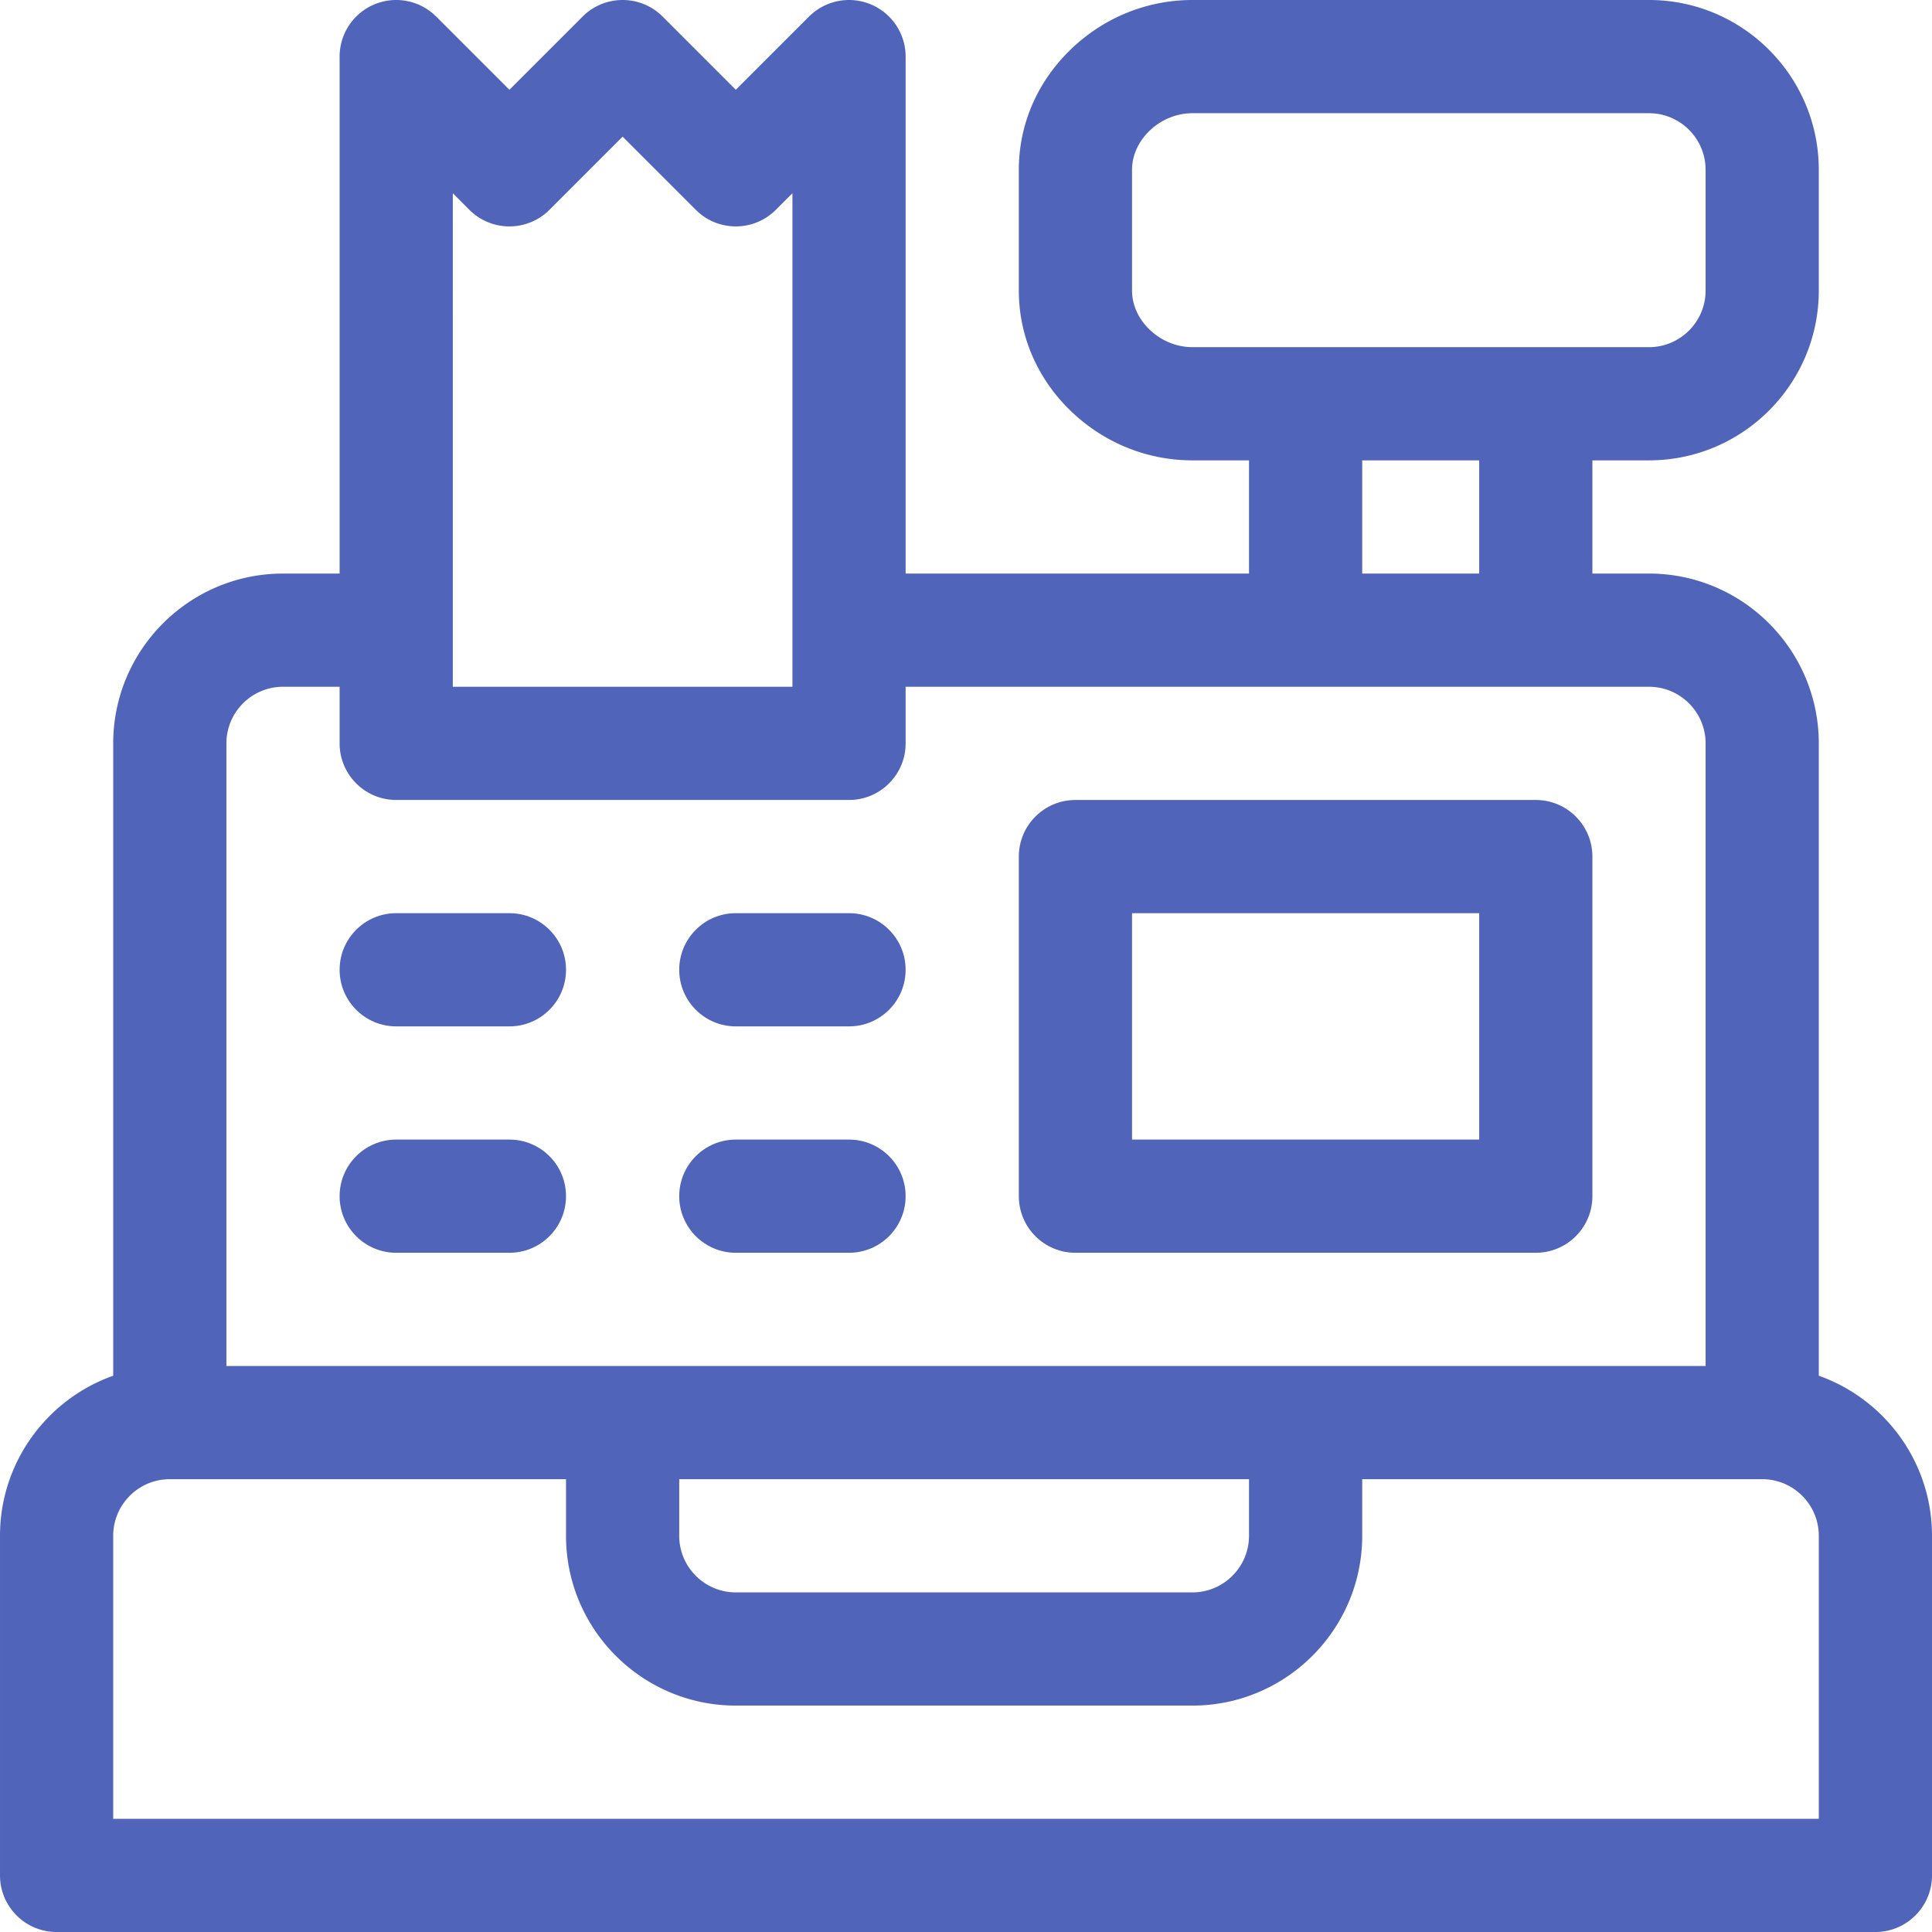
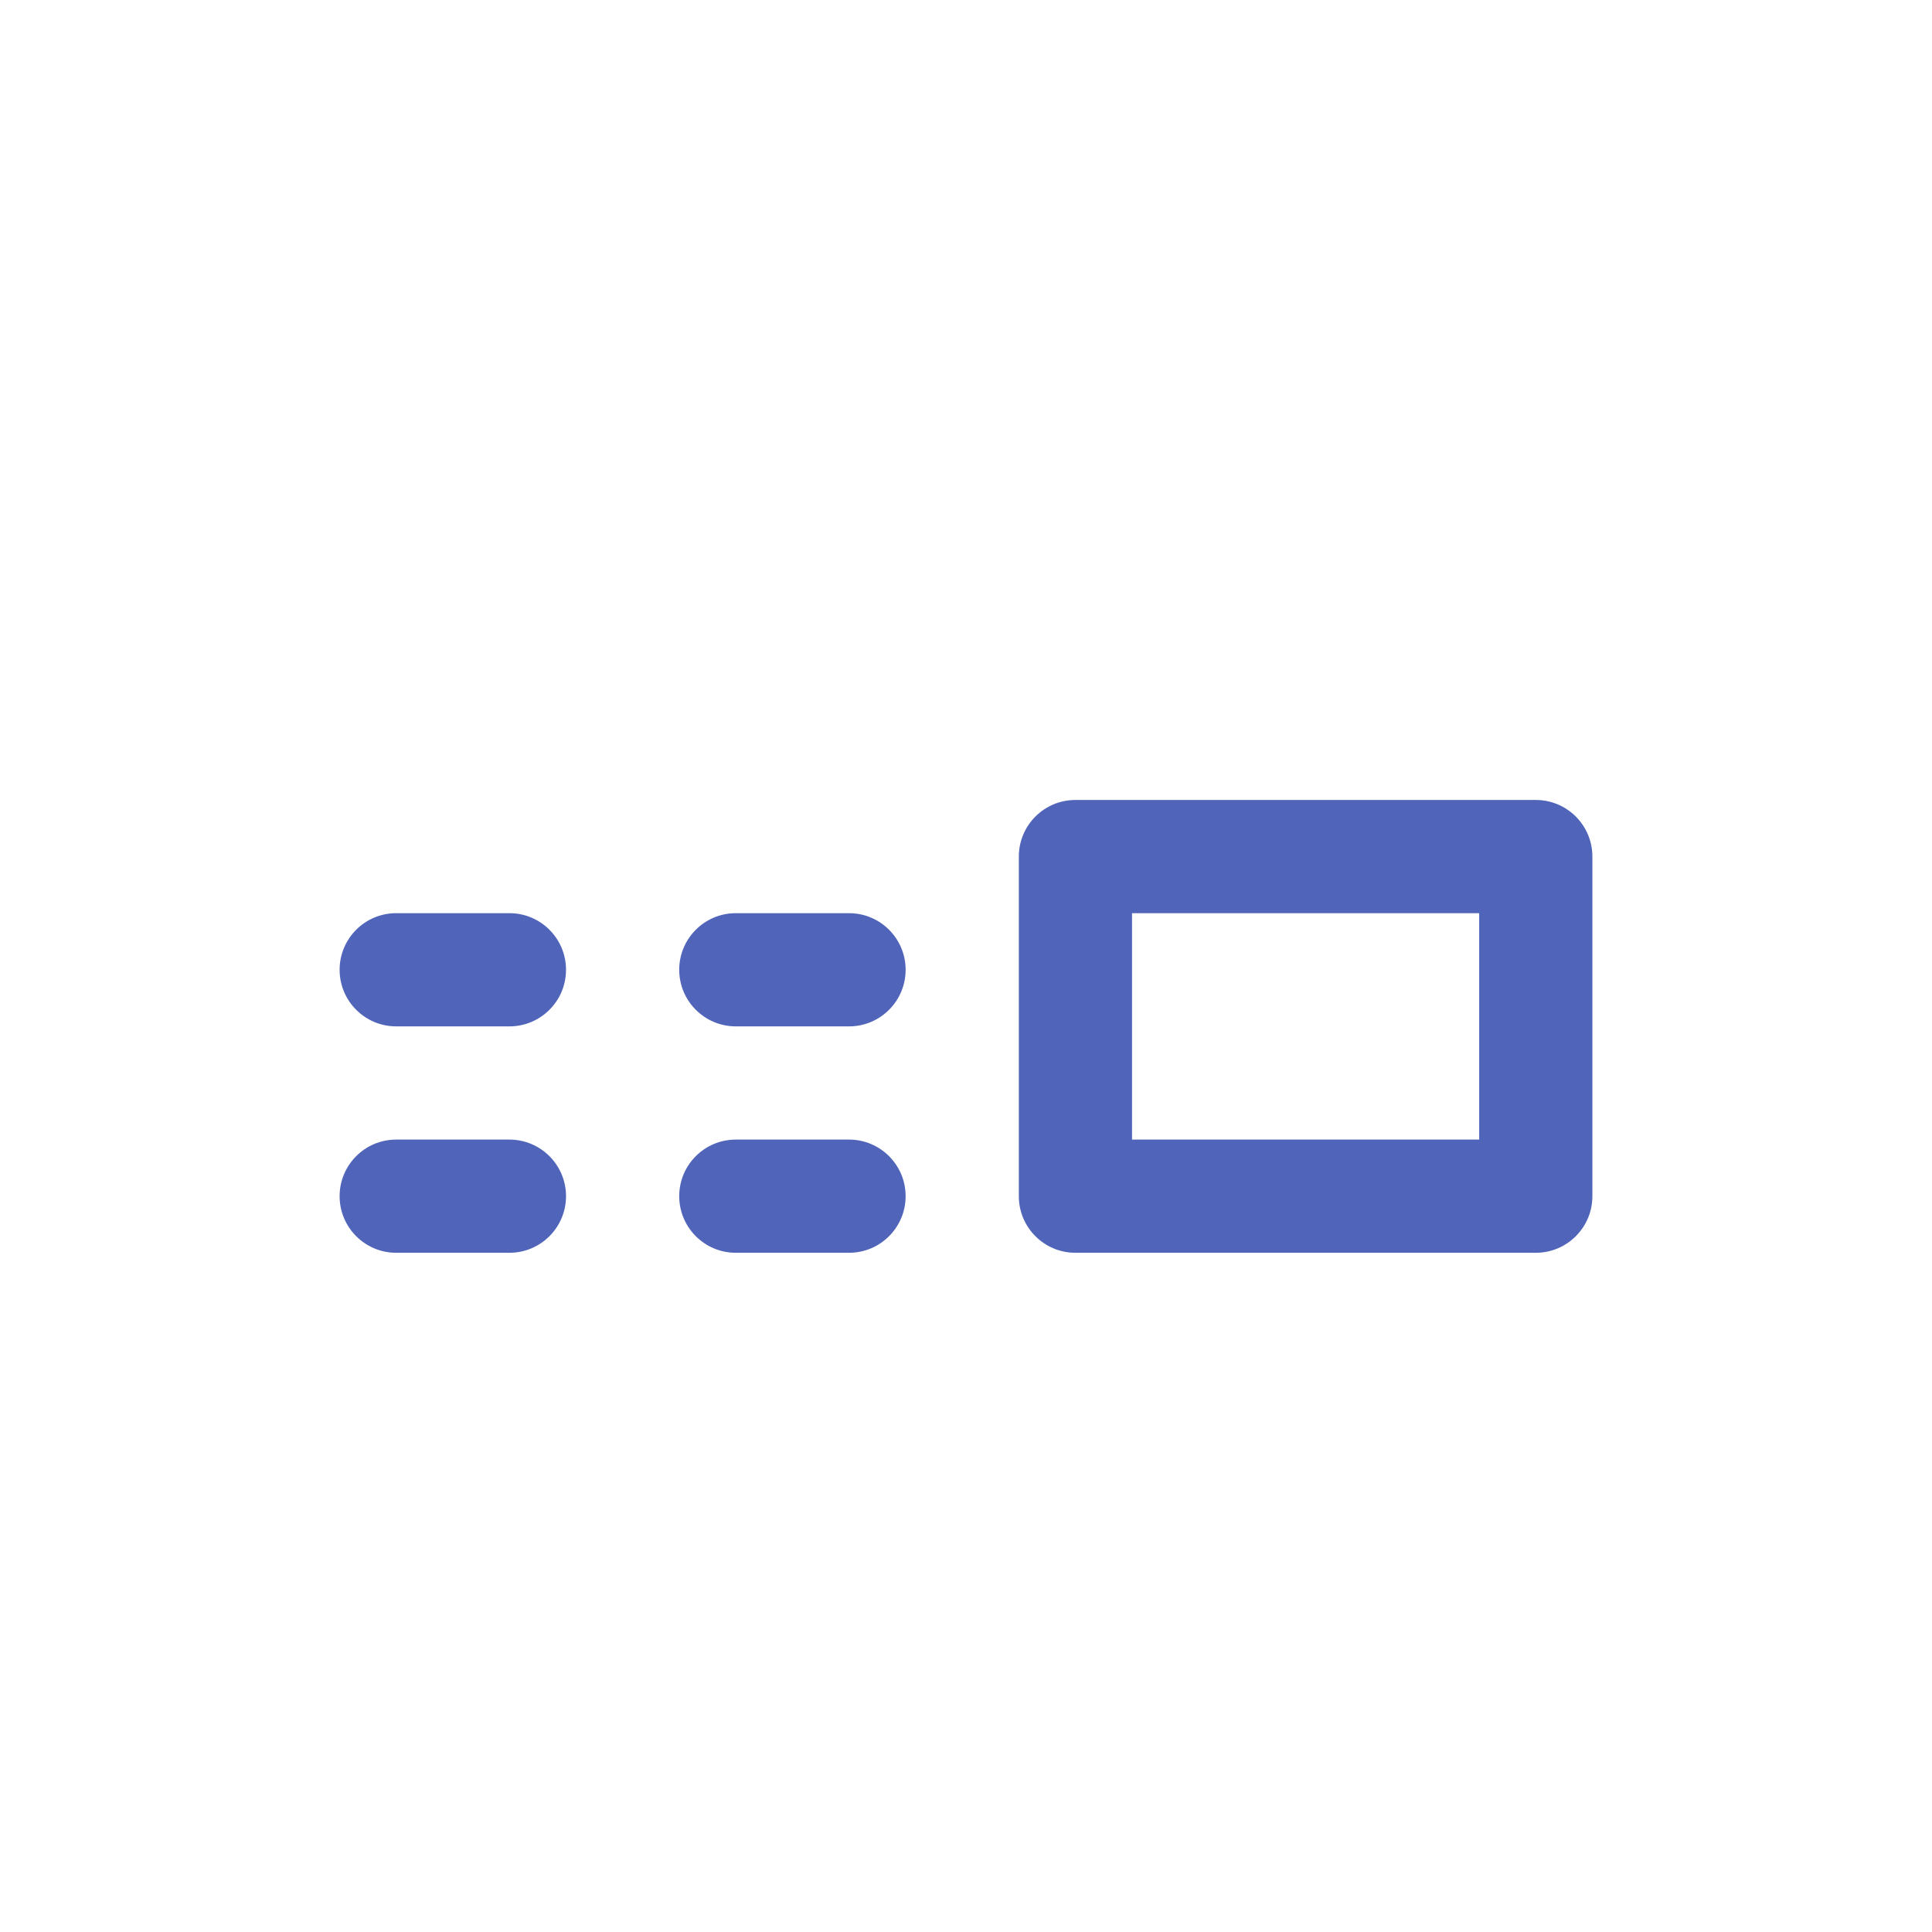
<svg xmlns="http://www.w3.org/2000/svg" width="512" height="512" x="0" y="0" viewBox="0 0 512.001 512.001" style="enable-background:new 0 0 512 512" xml:space="preserve" class="">
  <g>
-     <path d="M482.001 364.581v-167.58c0-24.813-20.187-45-45-45h-15v-30h15c24.813 0 45-20.187 45-45v-32c0-24.813-20.187-45-45-45h-121c-11.955 0-23.347 4.597-32.079 12.944-8.976 8.582-13.921 19.966-13.921 32.056v32c0 12.089 4.944 23.474 13.921 32.056 8.732 8.347 20.124 12.944 32.079 12.944h15v30h-91v-137a15 15 0 0 0-25.607-10.606l-19.393 19.392-19.393-19.393c-5.857-5.858-15.355-5.858-21.213 0l-19.394 19.393-19.393-19.393a15 15 0 0 0-25.607 10.607v137h-15c-24.813 0-45 20.187-45 45v167.58c-17.459 6.192-30 22.865-30 42.42v90c0 8.284 6.716 15 15 15h482c8.284 0 15-6.716 15-15v-90c0-19.555-12.541-36.228-30-42.42zm-166-272.58c-8.523 0-16-7.009-16-15v-32c0-7.991 7.477-15 16-15h121c8.271 0 15 6.729 15 15v32c0 8.271-6.729 15-15 15h-121zm76 30v30h-31v-30h31zm-272-70.787 4.394 4.393c5.857 5.858 15.355 5.858 21.213 0l19.393-19.393 19.394 19.393c5.857 5.858 15.355 5.858 21.213 0l4.393-4.393v130.787h-90V51.214zm-60 145.787c0-8.271 6.729-15 15-15h15v15c0 8.284 6.716 15 15 15h120c8.284 0 15-6.716 15-15v-15h197c8.271 0 15 6.729 15 15v165h-392v-165zm271 195v15c0 8.271-6.729 15-15 15h-121c-8.271 0-15-6.729-15-15v-15h151zm151 90h-452v-75c0-8.271 6.729-15 15-15h105v15c0 24.813 20.187 45 45 45h121c24.813 0 45-20.187 45-45v-15h106c8.271 0 15 6.729 15 15v75z" fill="#5065ba" data-original="#000000" />
    <path d="M407.001 212.001h-122c-8.284 0-15 6.716-15 15v90c0 8.284 6.716 15 15 15h122c8.284 0 15-6.716 15-15v-90c0-8.284-6.716-15-15-15zm-15 90h-92v-60h92v60zM135.001 242.001h-30c-8.284 0-15 6.716-15 15s6.716 15 15 15h30c8.284 0 15-6.716 15-15s-6.716-15-15-15zM135.001 302.001h-30c-8.284 0-15 6.716-15 15s6.716 15 15 15h30c8.284 0 15-6.716 15-15s-6.716-15-15-15zM225.001 242.001h-30c-8.284 0-15 6.716-15 15s6.716 15 15 15h30c8.284 0 15-6.716 15-15s-6.716-15-15-15zM225.001 302.001h-30c-8.284 0-15 6.716-15 15s6.716 15 15 15h30c8.284 0 15-6.716 15-15s-6.716-15-15-15z" fill="#5065ba" data-original="#000000" />
  </g>
</svg>